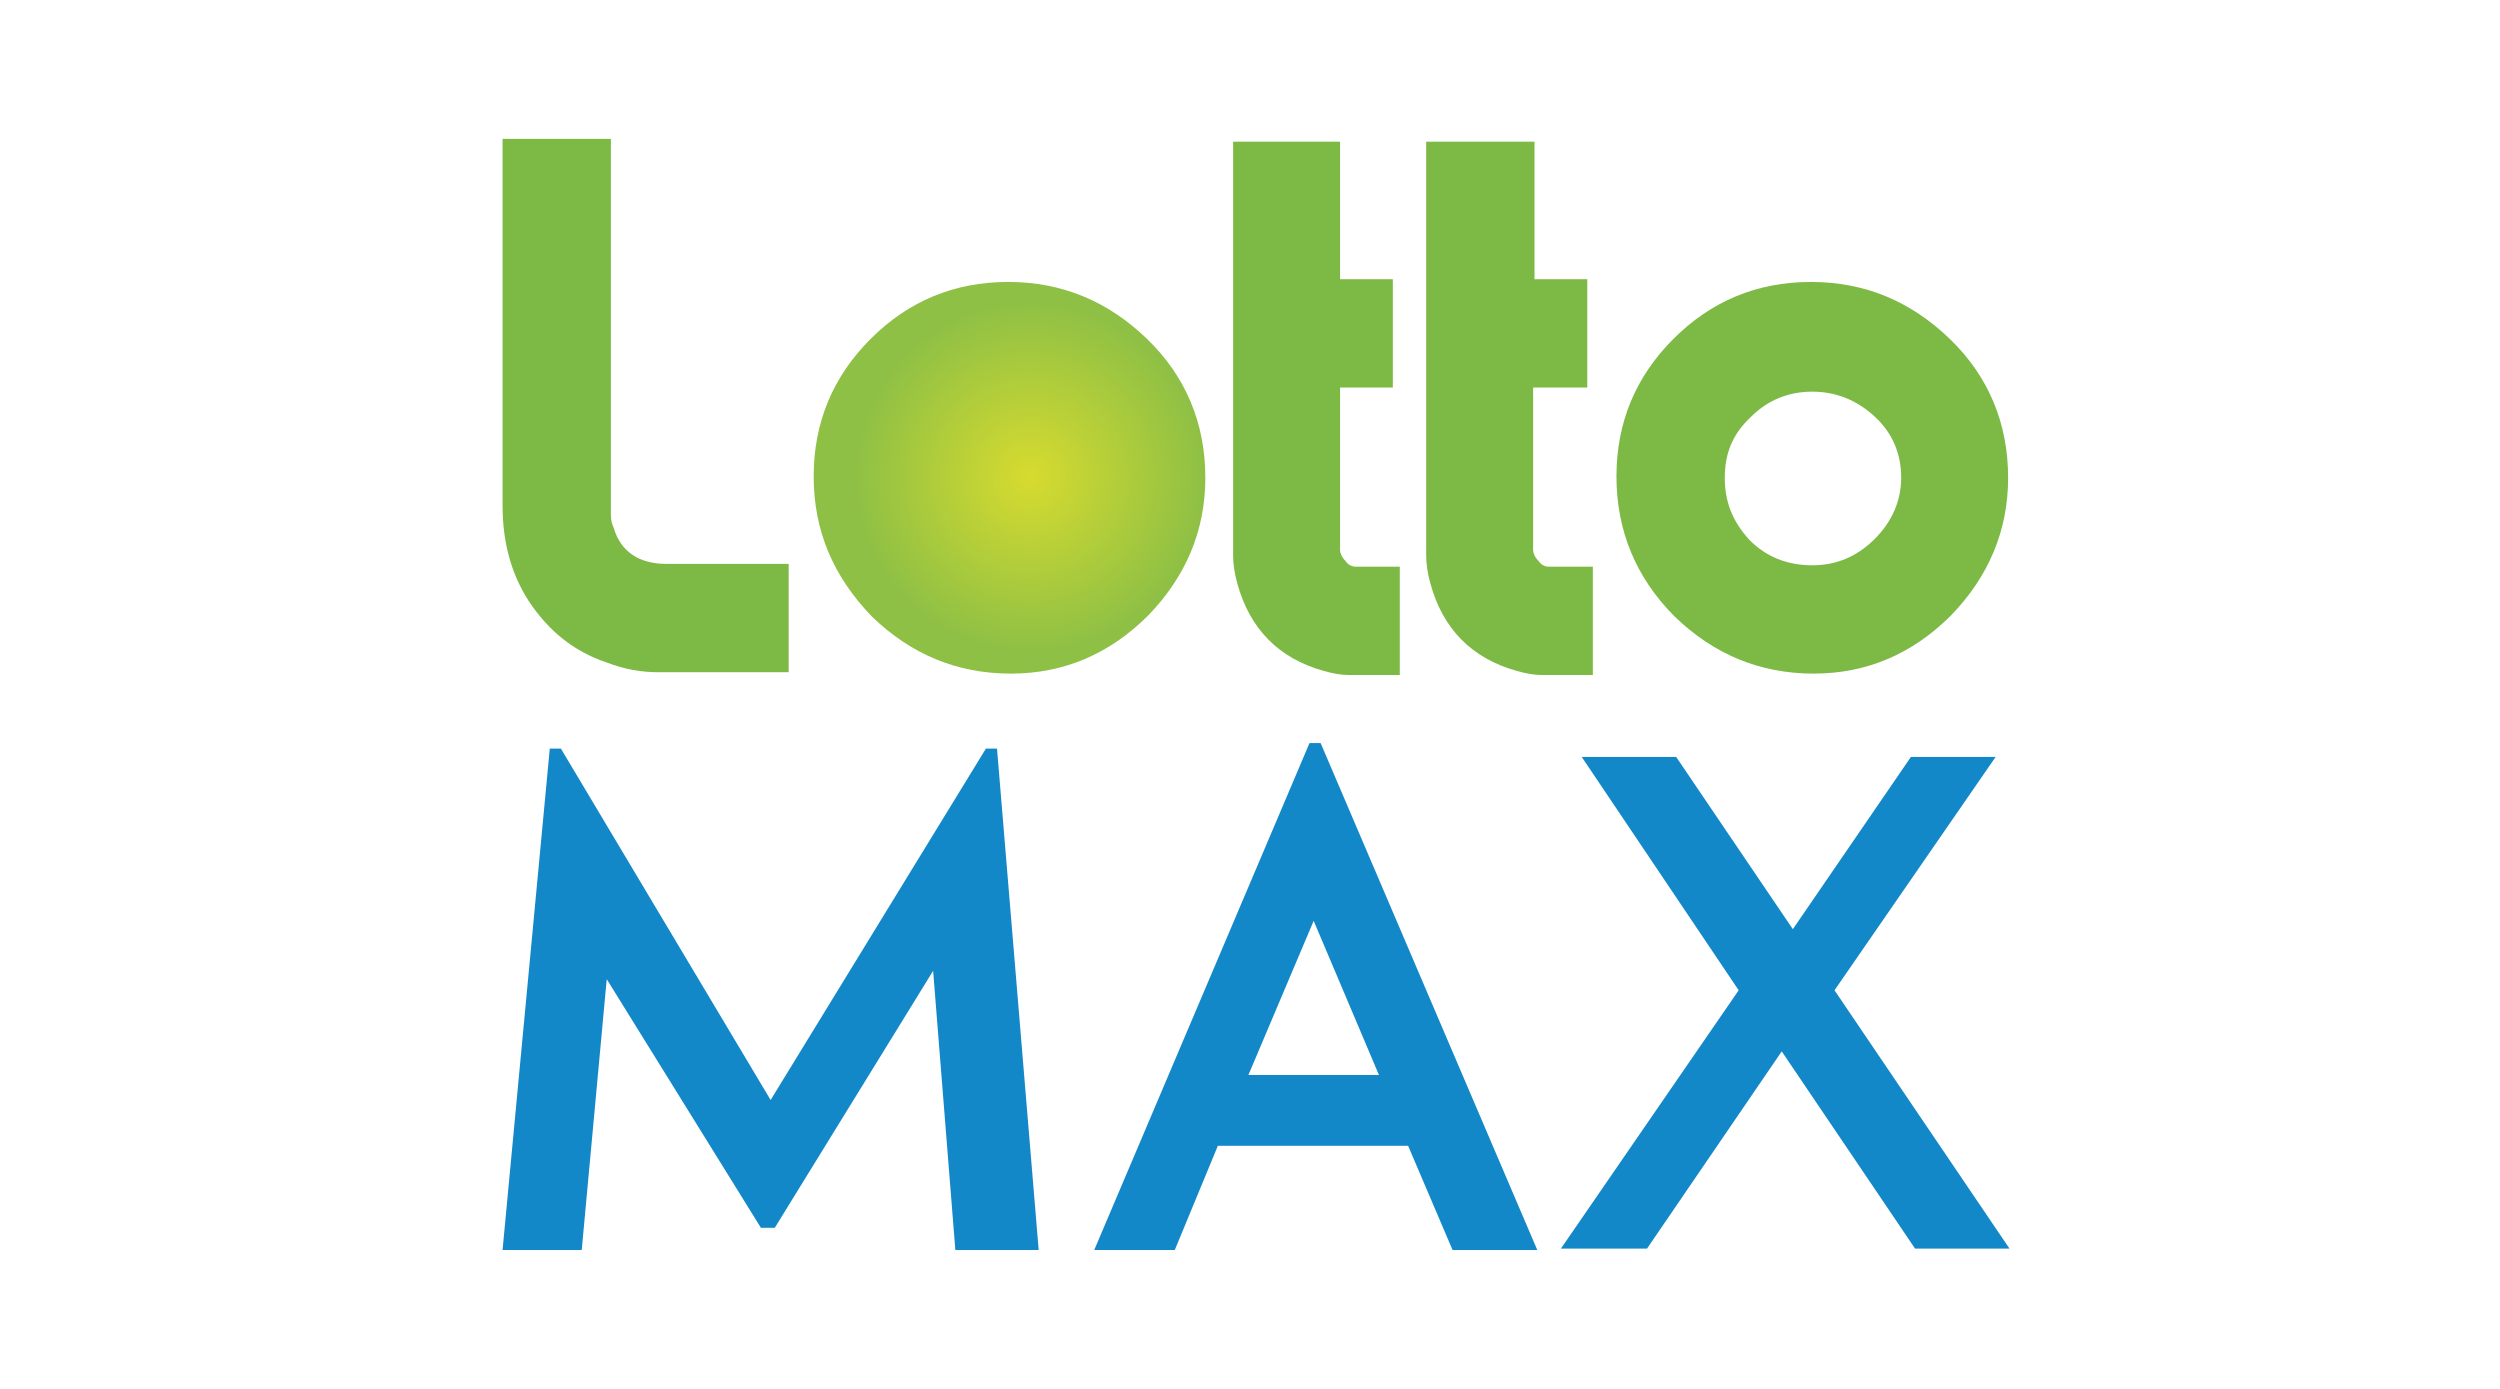
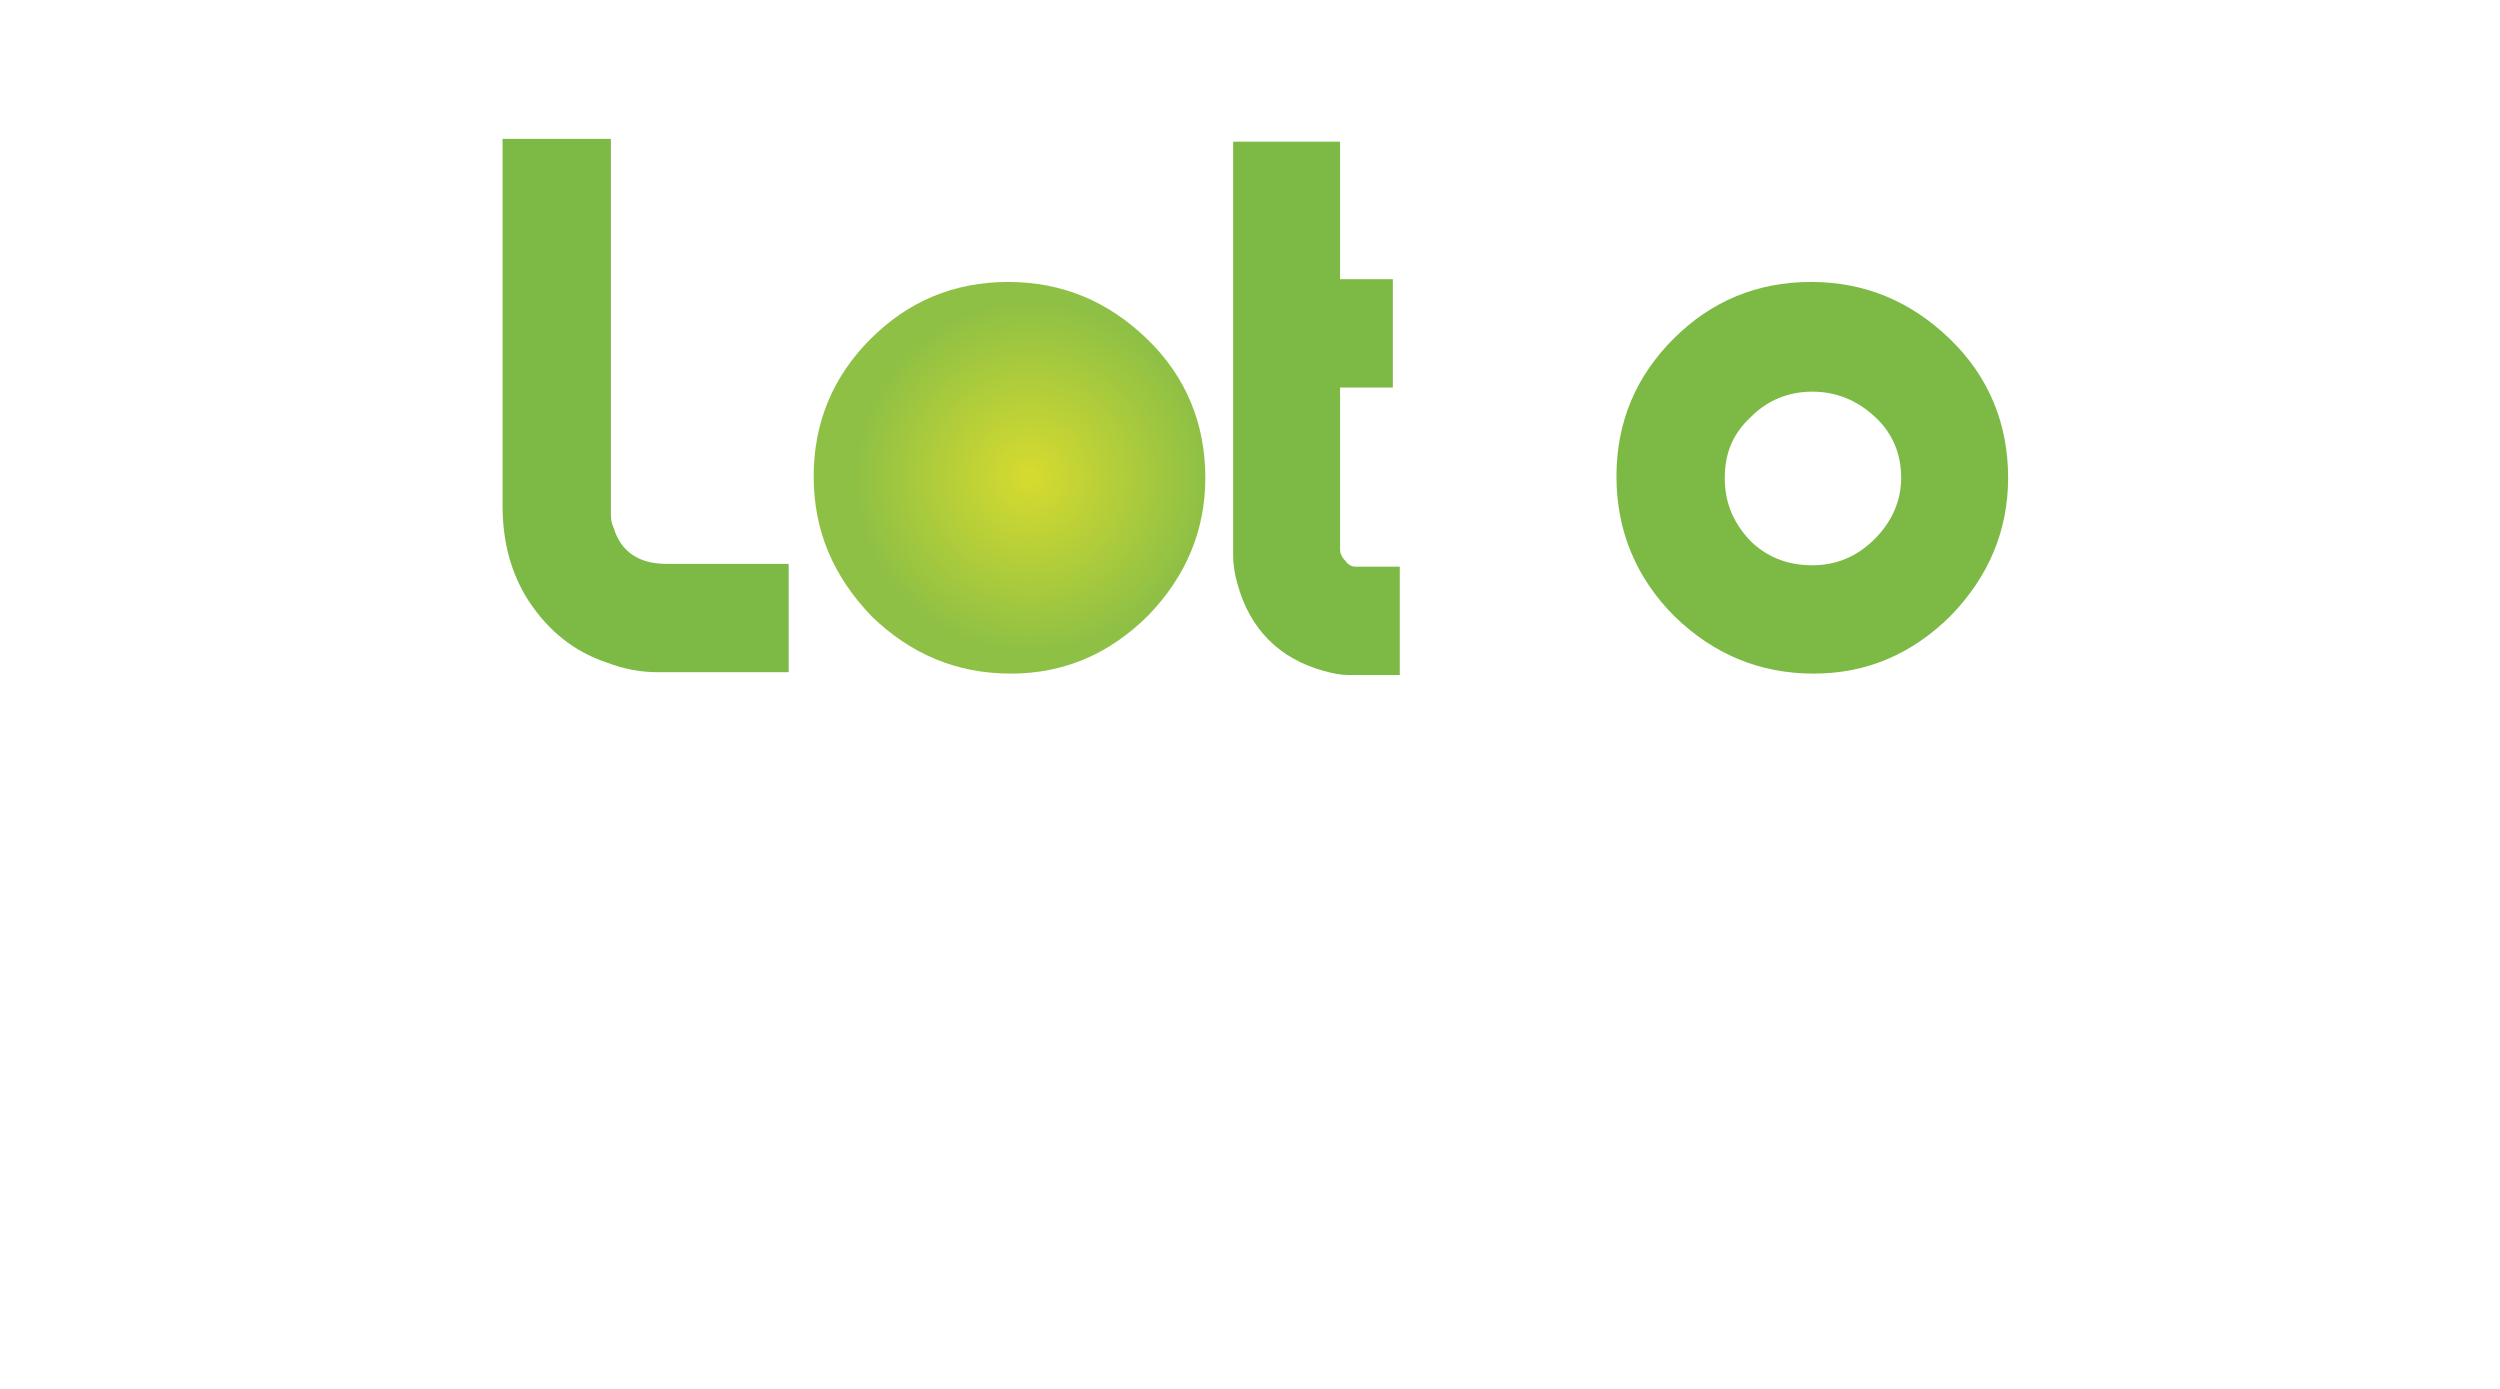
<svg xmlns="http://www.w3.org/2000/svg" width="234px" height="130px" viewBox="0 0 234 130" version="1.1">
  <title>lotto_max</title>
  <defs>
    <radialGradient cx="55.145%" cy="49.746%" fx="55.145%" fy="49.746%" r="44.853%" id="radialGradient-1">
      <stop stop-color="#D7DB2F" offset="0%" />
      <stop stop-color="#8EC045" offset="100%" />
    </radialGradient>
  </defs>
  <g id="Bg" stroke="none" stroke-width="1" fill="none" fill-rule="evenodd">
    <g id="Logos" transform="translate(-1280, -662)">
      <g id="lotto_max" transform="translate(1280, 662)">
-         <rect id="Rectangle" x="0" y="0" width="234" height="130" rx="2" />
        <g id="Group" transform="translate(46, 13)" fill-rule="nonzero">
          <g>
            <g transform="translate(0, 55.9)" fill="#1388C9">
-               <polygon id="Path" points="10.79 22.75 8.45 48.1 1.04 48.1 5.46 1.17 6.5 1.17 26.13 34.06 46.28 1.17 47.32 1.17 51.22 48.1 43.42 48.1 41.34 21.97 26.52 46.02 25.22 46.02" />
-               <path d="M77.61,0.65 L97.89,48.1 L89.96,48.1 L85.8,38.35 L67.99,38.35 L63.96,48.1 L56.42,48.1 L76.57,0.65 L77.61,0.65 Z M70.85,31.72 L83.07,31.72 L76.96,17.29 L70.85,31.72 Z" id="Shape" />
-               <polygon id="Path" points="116.74 23.79 102.05 1.95 110.89 1.95 121.81 18.07 132.86 1.95 140.79 1.95 125.71 23.79 142.09 47.97 133.25 47.97 120.77 29.51 108.16 47.97 100.1 47.97" />
-             </g>
+               </g>
            <g fill="#7DBA45">
              <path d="M1.04,0 L11.18,0 L11.18,35.23 C11.18,35.75 11.31,36.14 11.44,36.4 C12.09,38.61 13.78,39.78 16.38,39.78 L27.82,39.78 L27.82,49.92 L15.6,49.92 C14.04,49.92 12.48,49.66 10.79,49.01 C7.67,47.97 5.33,46.02 3.51,43.29 C1.82,40.69 1.04,37.7 1.04,34.32 L1.04,0 L1.04,0 Z" id="Path" />
              <path d="M69.29,0.26 L79.43,0.26 L79.43,13.13 L84.37,13.13 L84.37,23.27 L79.43,23.27 L79.43,38.48 C79.43,38.74 79.56,39.13 79.95,39.52 C80.21,39.91 80.6,40.04 80.86,40.04 L85.02,40.04 L85.02,50.18 L80.21,50.18 C79.56,50.18 78.78,50.05 77.87,49.79 C73.71,48.62 70.98,45.89 69.81,41.6 C69.55,40.69 69.42,39.78 69.42,39 L69.42,0.26 L69.29,0.26 Z" id="Path" />
-               <path d="M87.49,0.26 L97.63,0.26 L97.63,13.13 L102.57,13.13 L102.57,23.27 L97.5,23.27 L97.5,38.48 C97.5,38.74 97.63,39.13 98.02,39.52 C98.28,39.91 98.67,40.04 98.93,40.04 L103.09,40.04 L103.09,50.18 L98.28,50.18 C97.63,50.18 96.85,50.05 95.94,49.79 C91.78,48.62 89.05,45.89 87.88,41.6 C87.62,40.69 87.49,39.78 87.49,39 L87.49,0.26 L87.49,0.26 Z" id="Path" />
              <path d="M105.3,31.59 C105.3,26.52 107.12,22.23 110.63,18.72 C114.14,15.21 118.43,13.39 123.5,13.39 C128.57,13.39 132.86,15.21 136.5,18.72 C140.14,22.23 141.96,26.65 141.96,31.72 C141.96,36.66 140.14,40.95 136.63,44.59 C132.99,48.23 128.7,50.05 123.76,50.05 C118.69,50.05 114.4,48.23 110.76,44.72 C107.12,41.08 105.3,36.66 105.3,31.59 Z M115.44,31.72 C115.44,34.06 116.22,35.88 117.78,37.57 C119.34,39.13 121.29,39.91 123.63,39.91 C125.84,39.91 127.79,39.13 129.48,37.44 C131.04,35.88 131.95,33.93 131.95,31.72 C131.95,29.51 131.17,27.56 129.48,26 C127.79,24.44 125.84,23.66 123.63,23.66 C121.42,23.66 119.47,24.44 117.91,26 C116.22,27.56 115.44,29.38 115.44,31.72 Z" id="Shape" />
            </g>
          </g>
          <path d="M30.16,31.59 C30.16,26.52 31.98,22.23 35.49,18.72 C39,15.21 43.29,13.39 48.36,13.39 C53.43,13.39 57.72,15.21 61.36,18.72 C65,22.23 66.82,26.65 66.82,31.72 C66.82,36.66 65,40.95 61.49,44.59 C57.85,48.23 53.56,50.05 48.62,50.05 C43.55,50.05 39.26,48.23 35.62,44.72 C31.98,40.95 30.16,36.66 30.16,31.59 Z" id="Path" fill="url(#radialGradient-1)" />
        </g>
      </g>
    </g>
  </g>
</svg>